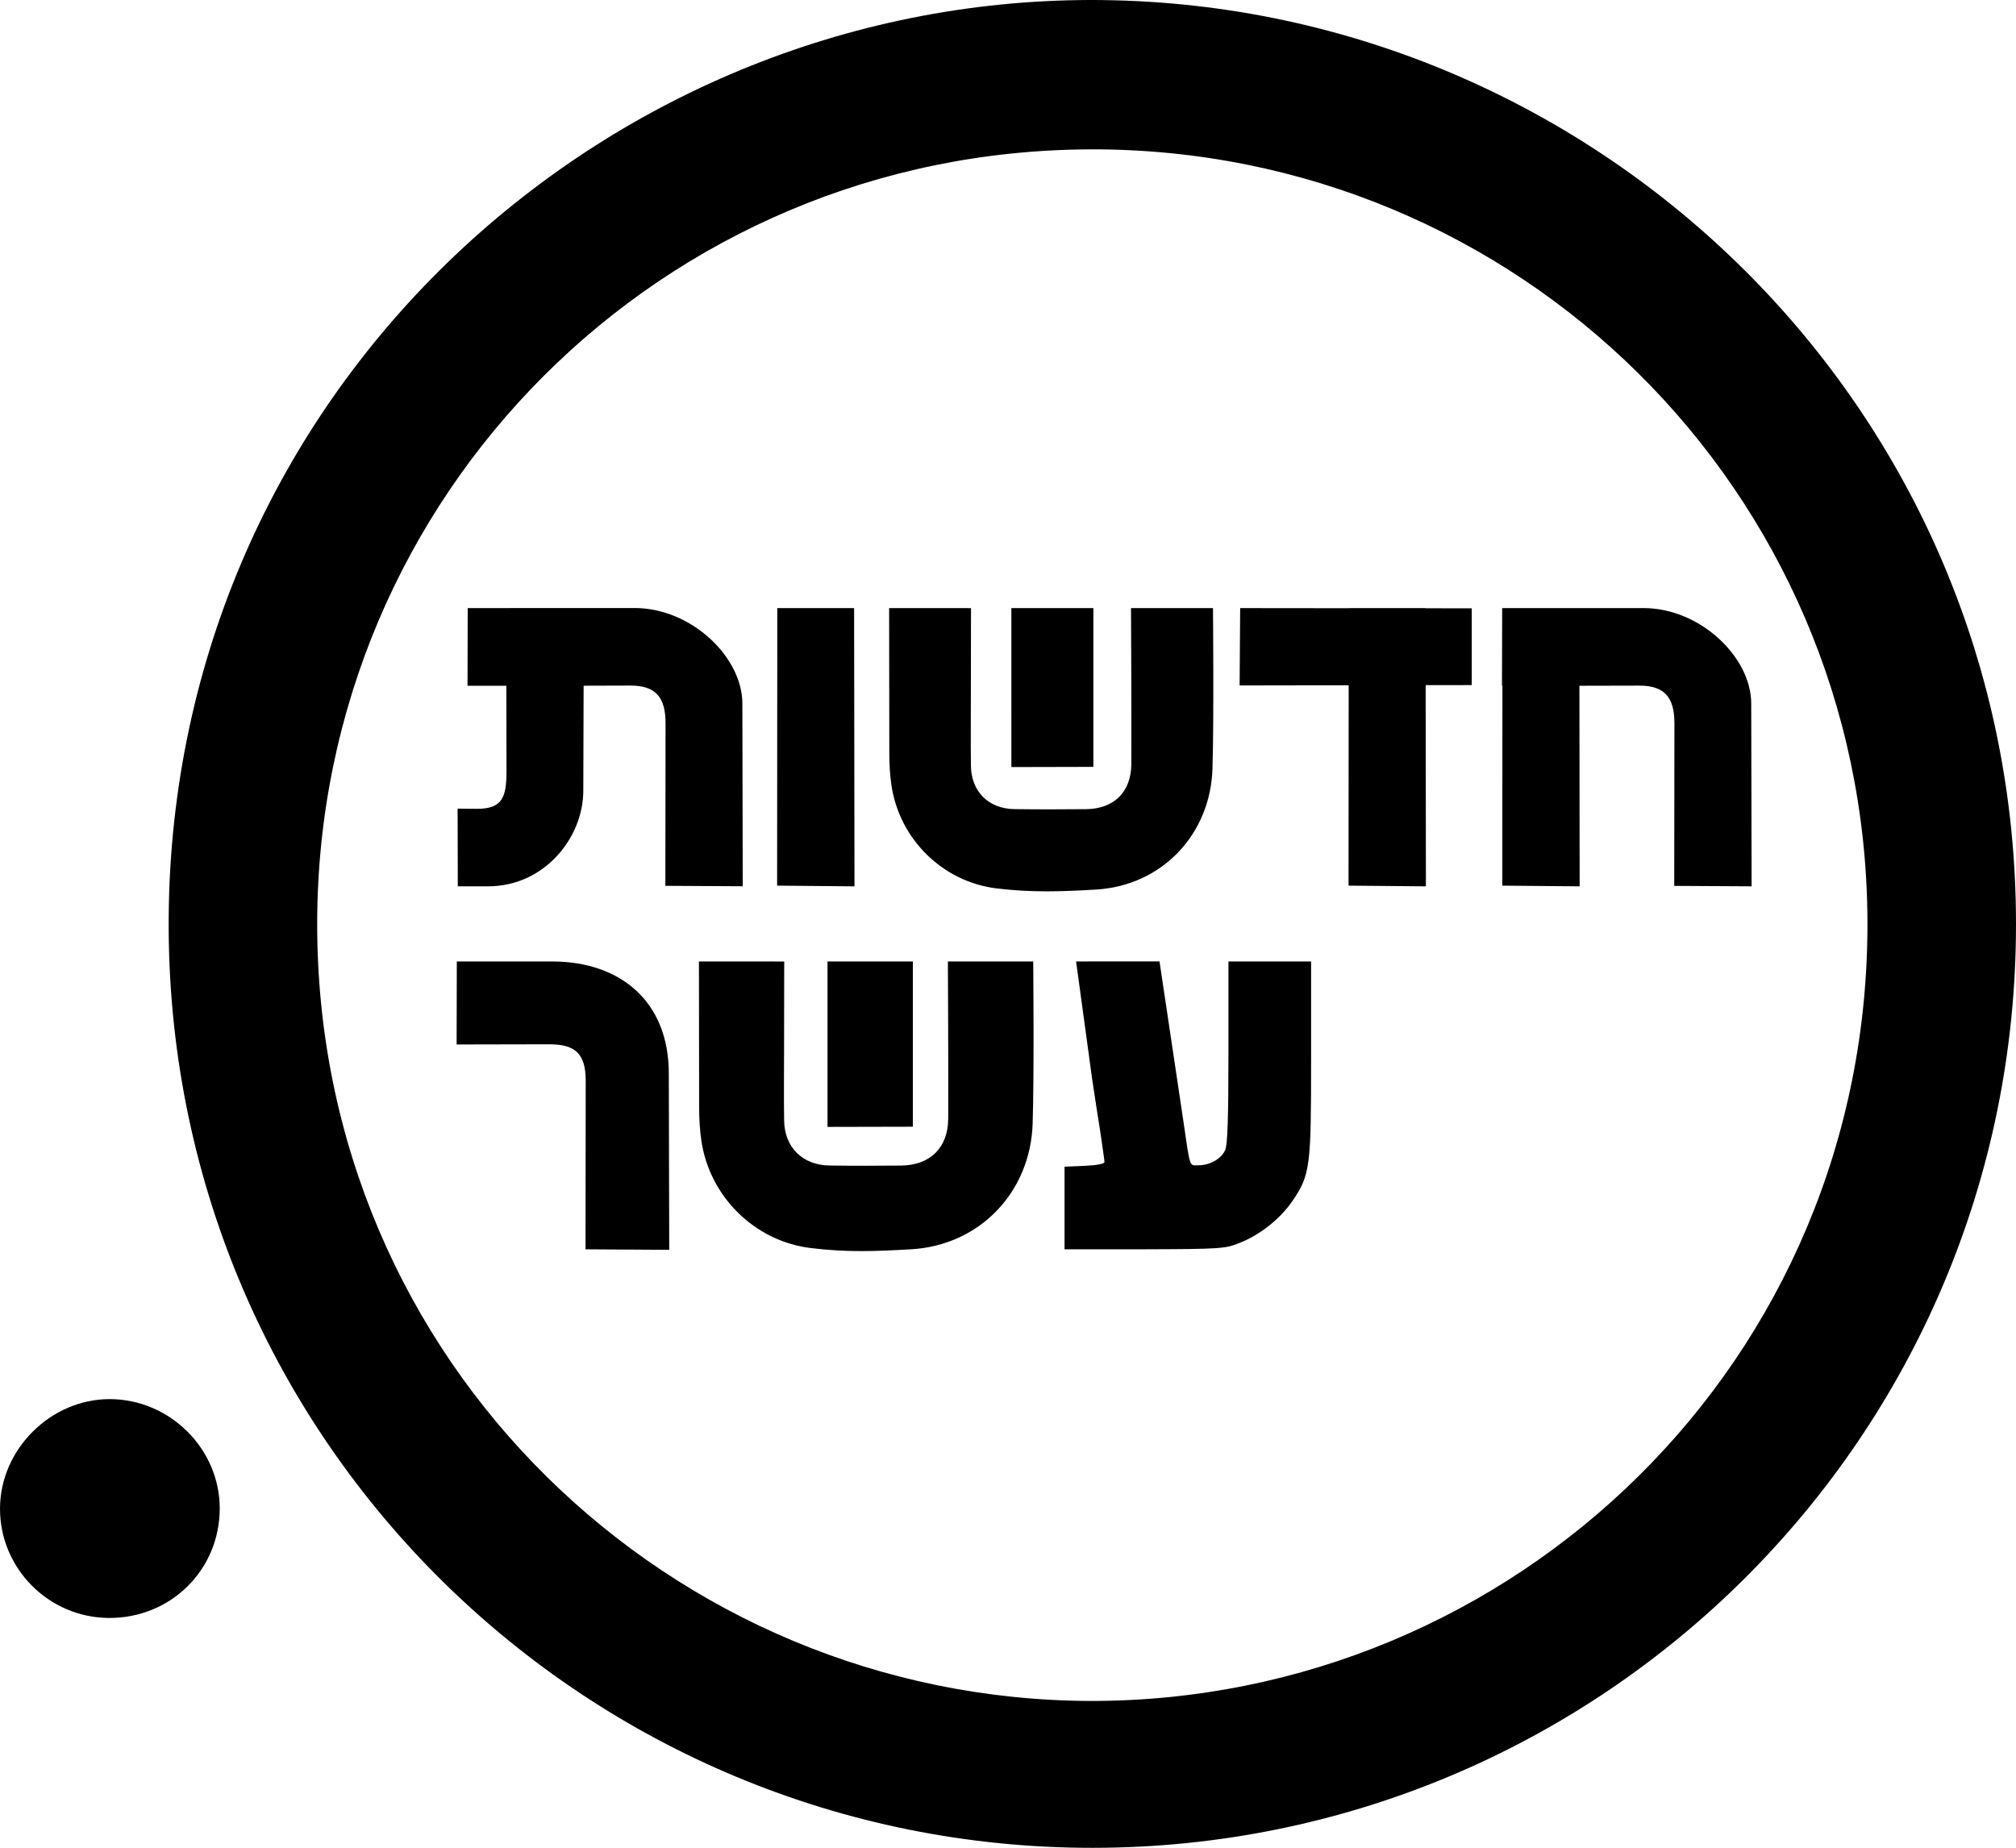
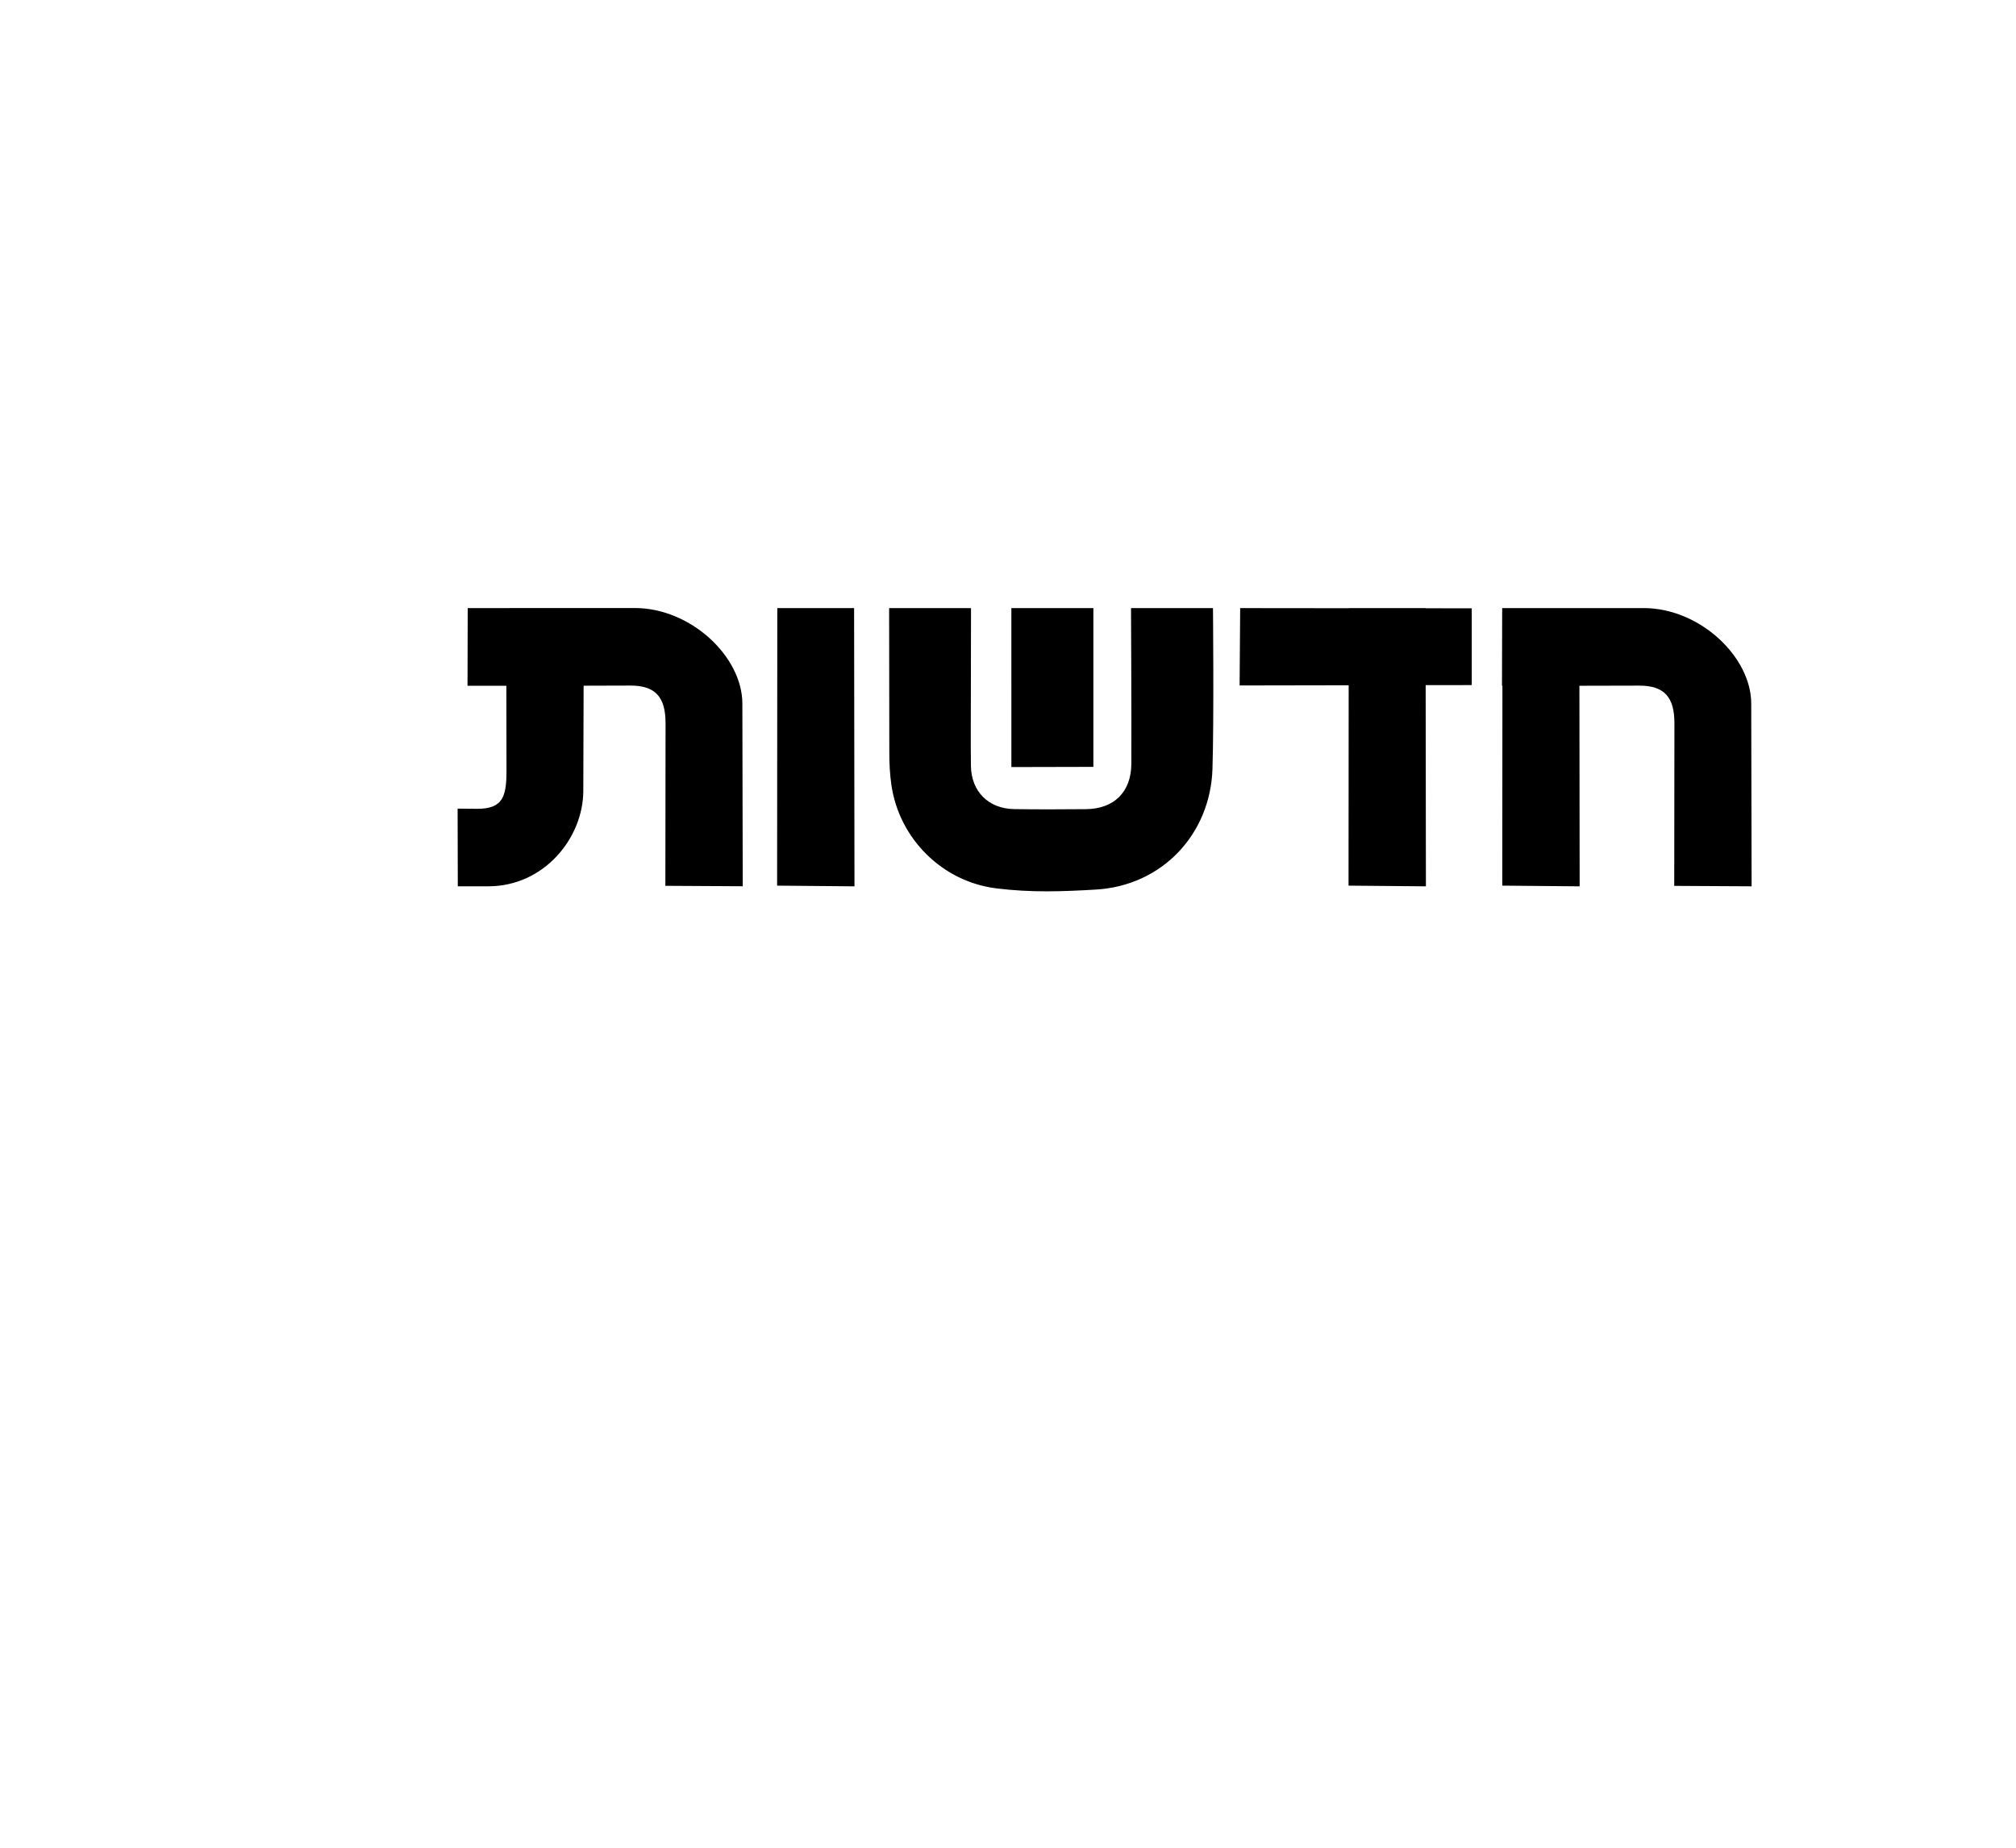
<svg xmlns="http://www.w3.org/2000/svg" xmlns:ns1="http://www.inkscape.org/namespaces/inkscape" xmlns:ns2="http://sodipodi.sourceforge.net/DTD/sodipodi-0.dtd" width="75.069mm" height="68.817mm" viewBox="0 0 75.069 68.817" version="1.1" id="svg8" ns1:version="0.92.3 (2405546, 2018-03-11)" ns2:docname="News10LogoBlack.svg">
  <defs id="defs2" />
  <ns2:namedview id="base" pagecolor="#ffffff" bordercolor="#666666" borderopacity="1.0" ns1:pageopacity="0.0" ns1:pageshadow="2" ns1:zoom="1.4" ns1:cx="472.4226" ns1:cy="160.29504" ns1:document-units="mm" ns1:current-layer="layer1" showgrid="false" fit-margin-top="0" fit-margin-left="0" fit-margin-right="0" fit-margin-bottom="0" ns1:window-width="1920" ns1:window-height="1005" ns1:window-x="-9" ns1:window-y="-9" ns1:window-maximized="1" />
  <g ns1:label="Layer 1" ns1:groupmode="layer" id="layer1" transform="translate(158.865,-172.633)">
-     <path style="fill:#000000;stroke-width:0.103" d="m -141.855,208.439 -0.007,3.092 3.451,-0.007 c 0.984,-1e-4 1.355,0.367 1.356,1.359 l -0.007,6.277 3.117,0.019 -0.016,-6.571 c 0,-2.652 -1.774,-4.168 -4.349,-4.168 z m 9.016,0 c 0,0 0.007,3.742 0.007,5.4 -1e-4,0.426 0.021,0.847 0.083,1.273 0.305,2.079 1.976,3.745 4.076,4.001 1.345,0.164 2.39,0.123 3.733,0.046 2.581,-0.149 4.446,-2.152 4.527,-4.678 0.06,-1.878 0.021,-6.041 0.021,-6.041 h -3.177 c 0,0 0.021,4.091 0.012,5.851 -0.007,1.088 -0.673,1.742 -1.766,1.75 -0.991,0.007 -1.672,0.012 -2.663,-0.002 -0.999,-0.016 -1.667,-0.683 -1.681,-1.674 -0.014,-0.906 -0.002,-1.812 -0.002,-2.718 -4.7e-4,-0.94 0.005,-3.206 0.005,-3.206 z m 4.788,0 v 6.162 l 3.178,-0.007 v -6.155 z m 9.256,0 0.595,4.36 c 0.092,0.616 0.235,1.549 0.318,2.062 0.072,0.513 0.144,0.985 0.144,1.047 0,0.072 -0.298,0.123 -0.739,0.143 l -0.749,0.031 v 1.539 1.538 h 2.975 c 2.821,-0.009 3.007,-0.019 3.54,-0.235 0.78,-0.308 1.518,-0.904 1.97,-1.56 0.667,-0.985 0.697,-1.261 0.697,-5.314 v -3.611 h -3.078 v 3.385 c 0,2.401 -0.031,3.458 -0.123,3.642 -0.143,0.328 -0.574,0.565 -0.995,0.565 -0.349,0 -0.297,0.154 -0.575,-1.745 l -0.874,-5.848 z" id="path906" ns1:connector-curvature="0" ns2:nodetypes="cccccccsccccccccccccccccccccccccscccccccsccscsccc" />
-     <path ns1:connector-curvature="0" style="fill:#000000;stroke-width:0.143" d="m -150.683,228.814 c -0.002,2.285 -1.824,4.085 -4.122,4.075 -2.241,-0.009 -4.065,-1.84 -4.06,-4.076 0.005,-2.206 1.893,-4.083 4.098,-4.074 2.234,0.009 4.087,1.858 4.084,4.075 z" id="path861" />
-     <path ns1:connector-curvature="0" style="fill:#000000;stroke-width:0.155" d="m -117.795,172.636 c -0.293,-0.005 -0.587,-0.005 -0.881,6.1e-4 -18.183,0.247 -34.017,15.038 -33.908,34.621 0.107,19.176 15.692,34.212 34.416,34.192 18.882,-0.007 34.368,-15.277 34.372,-34.391 0.005,-19.208 -15.539,-34.202 -33.999,-34.422 z m -0.424,5.559 c 15.852,-0.021 28.789,12.684 28.891,28.668 0.104,16.464 -13.172,29.127 -28.913,29.117 -15.615,-0.039 -28.843,-12.59 -28.813,-28.984 0.029,-15.93 12.864,-28.779 28.835,-28.8 z" id="path855" />
    <path style="fill:#000000;stroke-width:0.099" d="m -141.449,195.28 -0.007,2.893 h 1.446 l 0.005,3.18 c -6.1e-4,0.956 -0.142,1.402 -1.092,1.402 l -0.728,-0.007 0.007,2.893 h 1.132 c 2.099,0 3.541,-1.818 3.541,-3.559 l 0.012,-3.912 1.743,-0.005 c 0.95,-1.2e-4 1.307,0.446 1.308,1.402 l -0.007,6.056 2.881,0.016 -0.014,-6.803 c 0,-1.741 -1.912,-3.559 -4.01,-3.559 h -2.174 z m 11.528,0 -0.007,10.336 2.881,0.026 -0.014,-10.362 z m 4.164,0 c 0,0 0.007,3.78 0.007,5.373 -1.2e-4,0.409 0.019,0.814 0.079,1.223 0.293,1.998 1.898,3.597 3.916,3.843 1.292,0.157 2.399,0.119 3.69,0.044 2.479,-0.143 4.27,-2.067 4.348,-4.494 0.058,-1.804 0.019,-5.989 0.019,-5.989 h -3.052 c 0,0 0.021,4.116 0.012,5.807 -0.007,1.045 -0.647,1.673 -1.697,1.681 -0.952,0.007 -1.71,0.012 -2.662,-0.002 -0.96,-0.014 -1.601,-0.656 -1.614,-1.609 -0.012,-0.87 -0.002,-1.926 -0.002,-2.796 -4e-4,-0.903 0.005,-3.08 0.005,-3.08 z m 4.552,0 3.7e-4,5.92 3.053,-0.007 4e-4,-5.913 z m 8.52,0 -0.021,2.881 4.061,-0.007 -0.005,7.462 2.881,0.026 -0.009,-7.493 1.716,-0.002 v -2.859 l -1.72,-0.002 v -0.007 h -2.859 v 0.005 z m 9.756,0 -0.007,2.893 h 0.016 l -0.005,7.443 2.881,0.026 -0.009,-7.47 2.23,-0.005 c 0.95,-1.5e-4 1.307,0.446 1.308,1.402 l -0.007,6.056 2.881,0.016 -0.014,-6.803 c 0,-1.741 -1.912,-3.559 -4.01,-3.559 h -2.391 -2.859 z" id="path863" ns1:connector-curvature="0" />
  </g>
</svg>